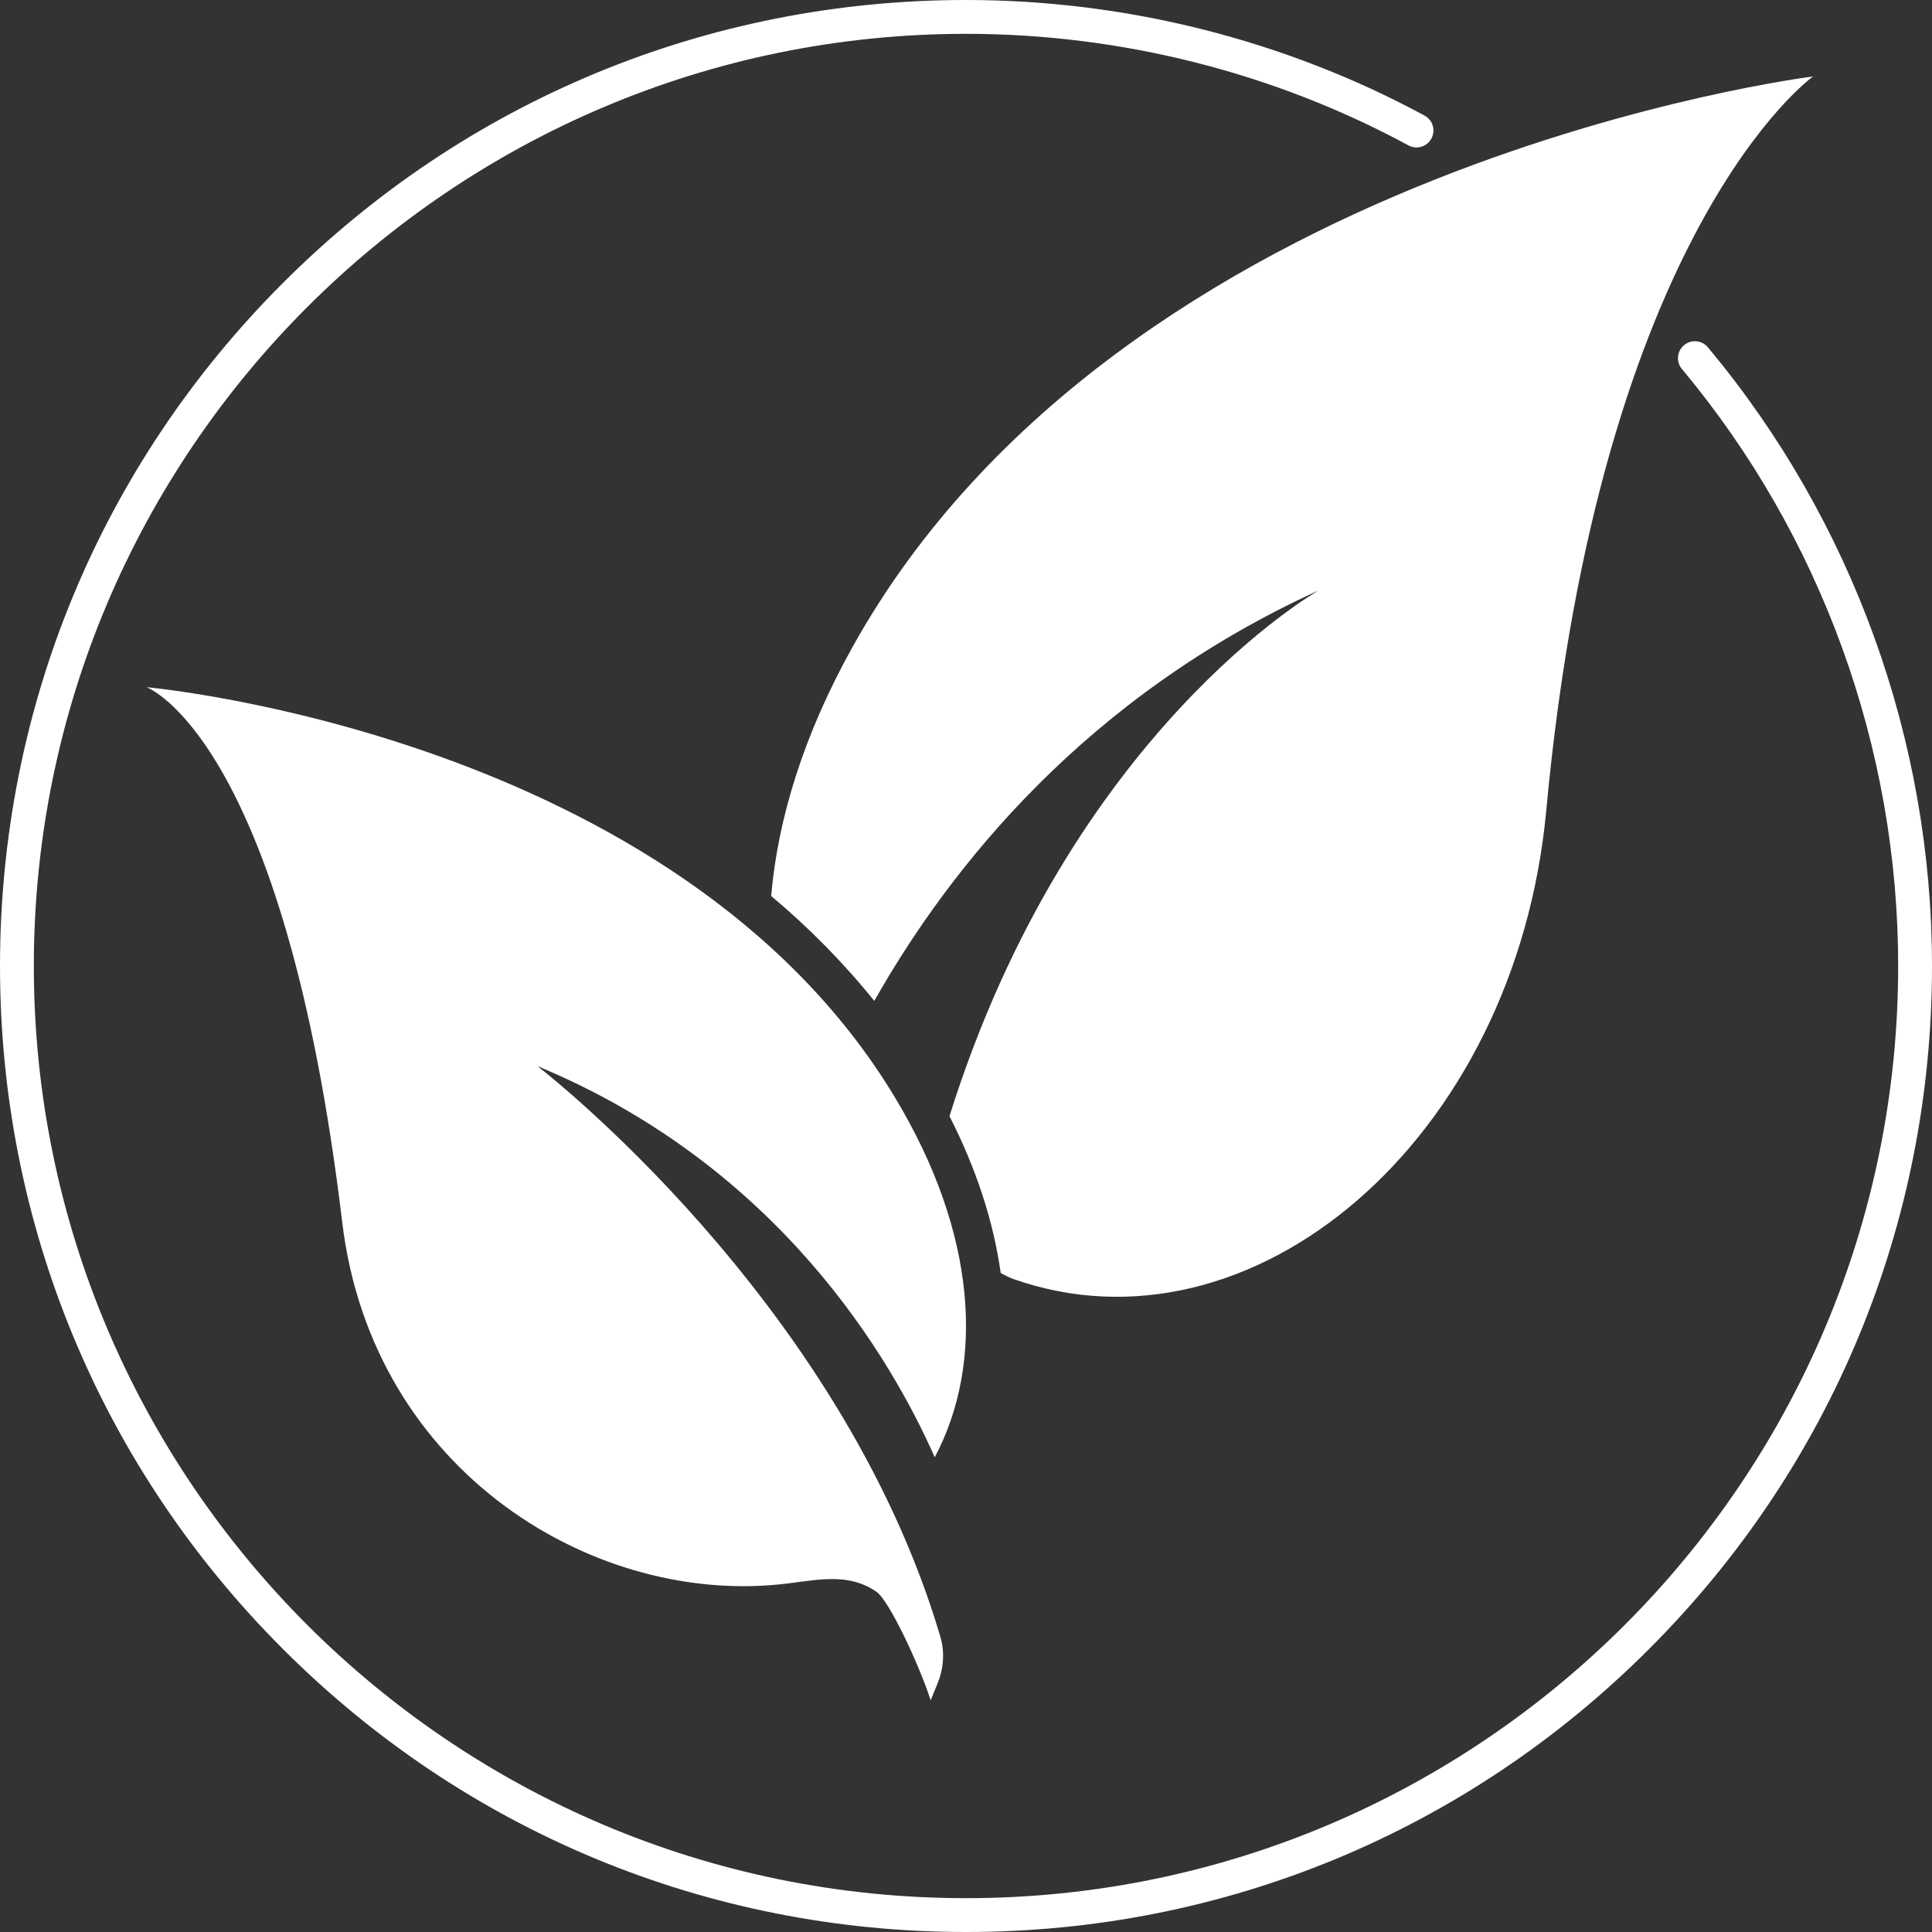
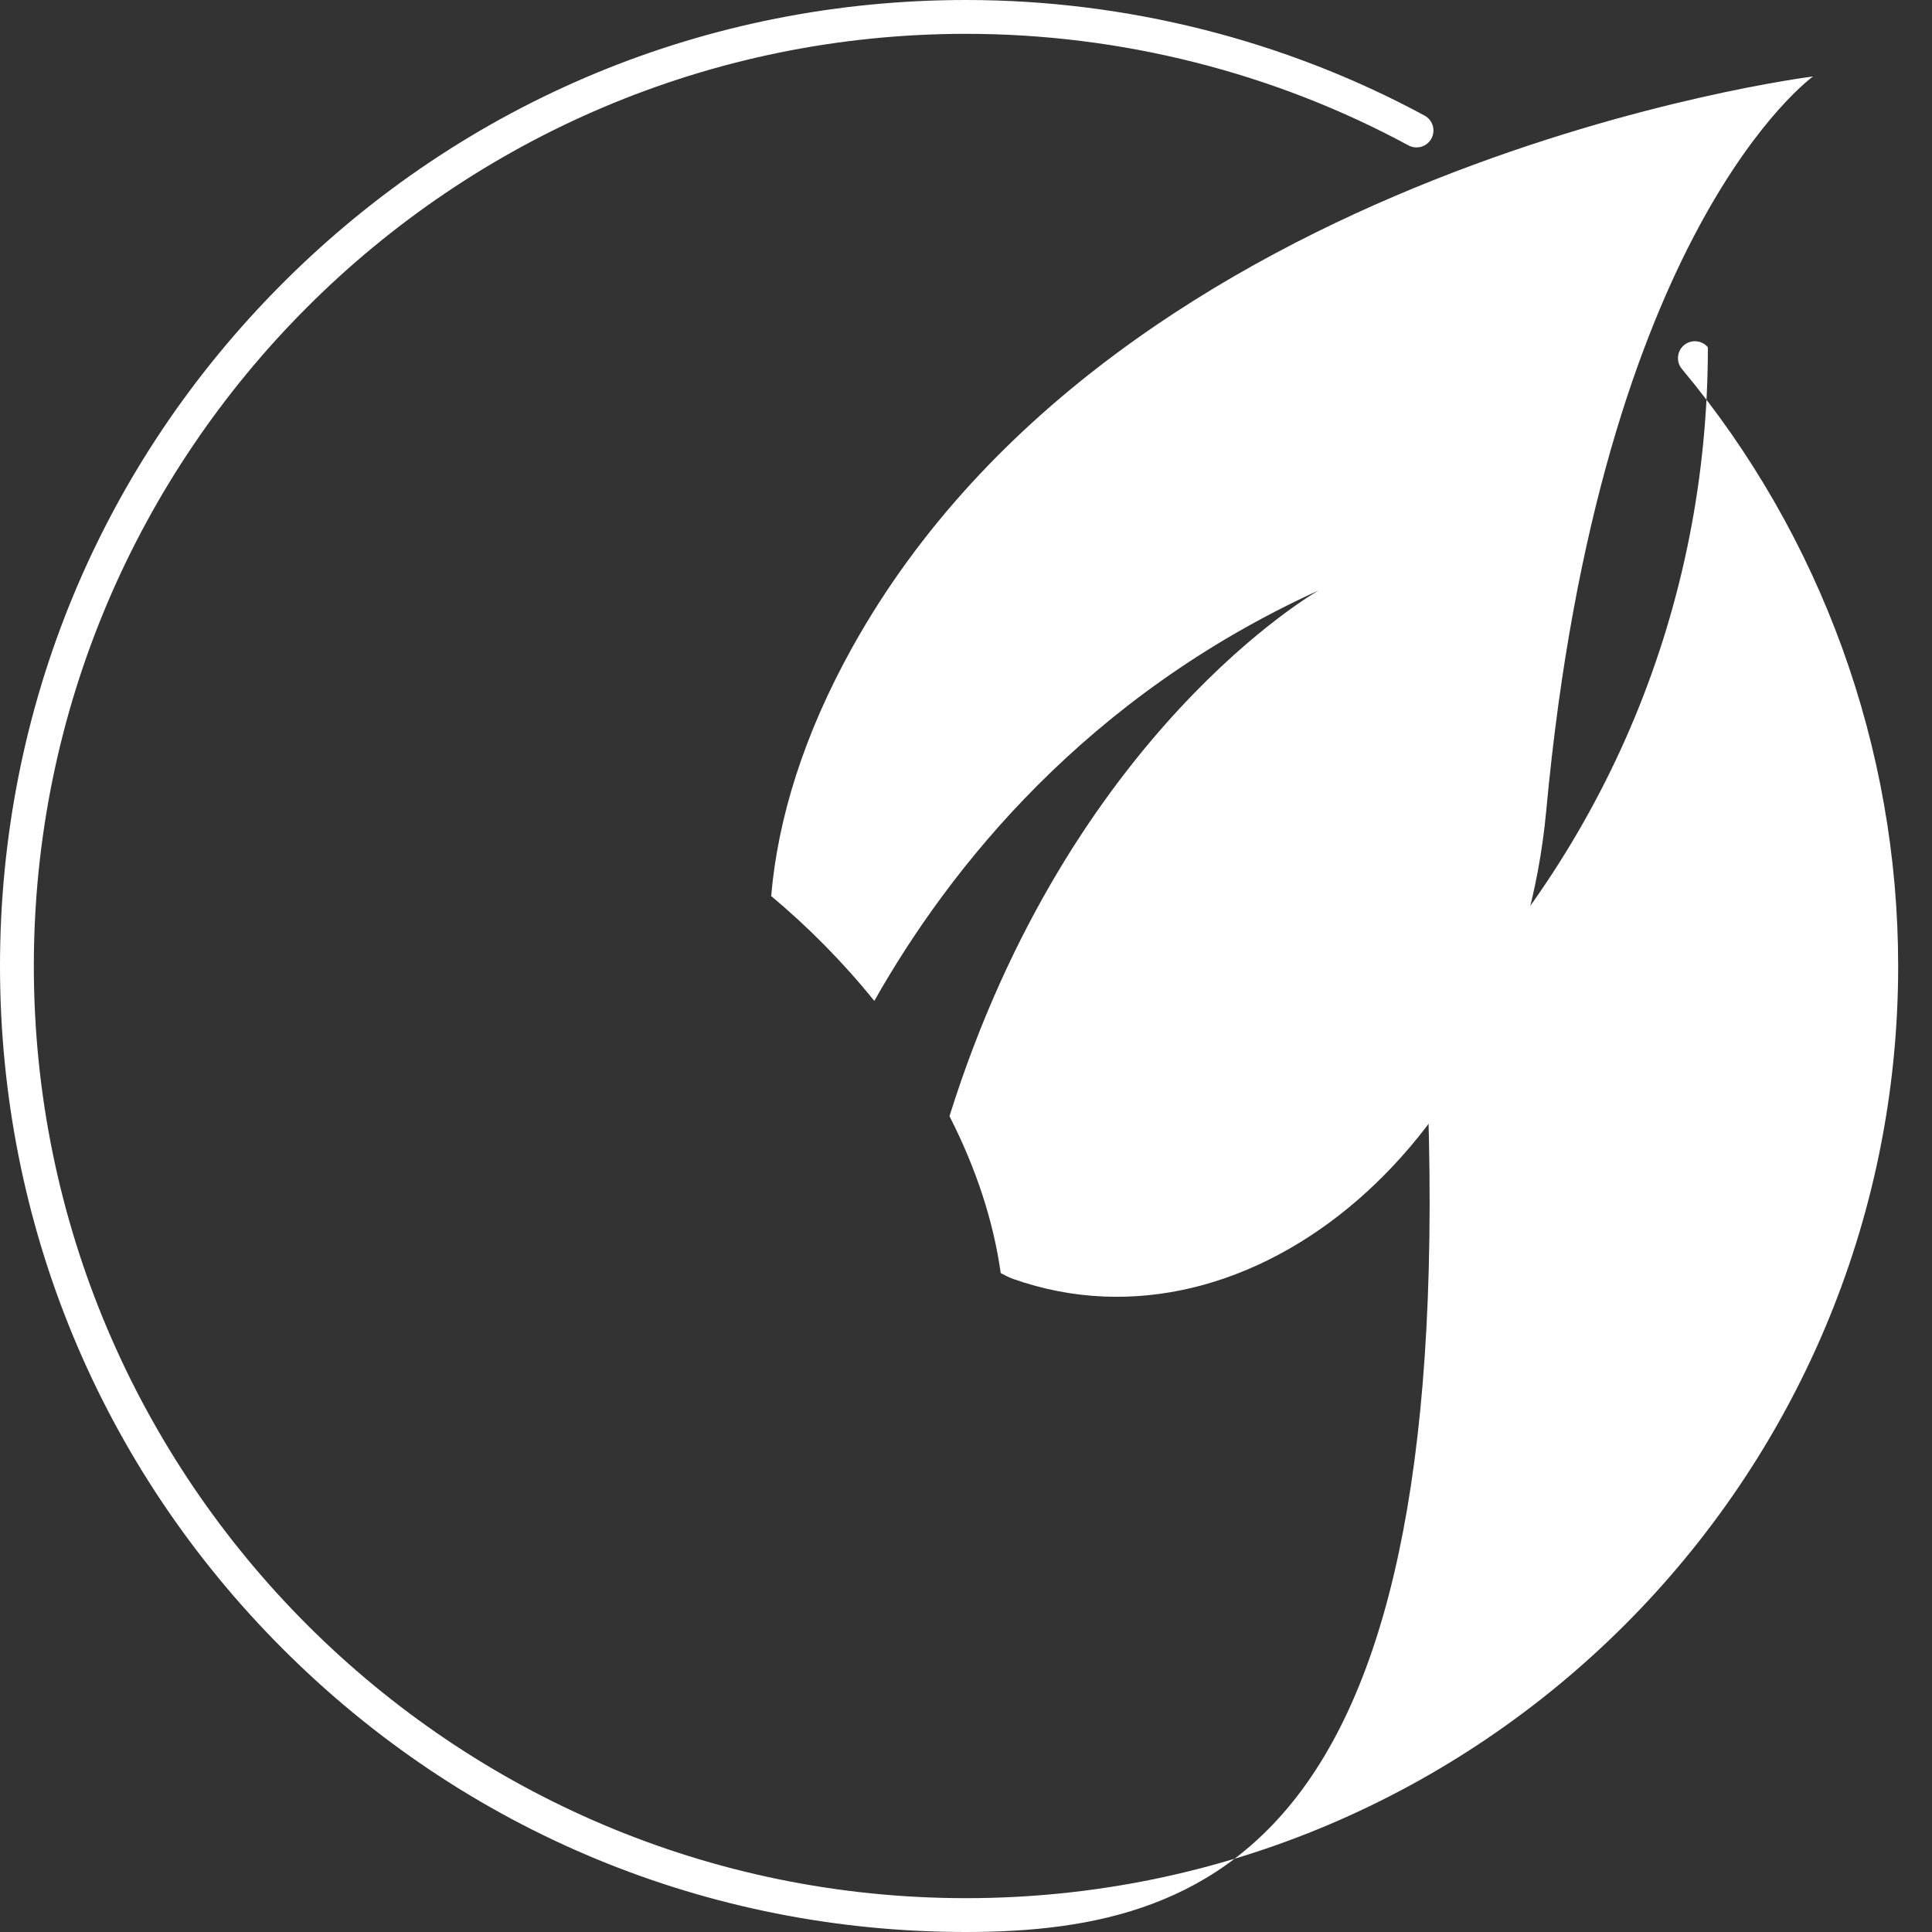
<svg xmlns="http://www.w3.org/2000/svg" fill="#ffffff" height="417.4" preserveAspectRatio="xMidYMid meet" viewBox="41.3 41.3 417.4 417.4" width="417.4">
  <rect x="41.3" y="41.3" width="417.4" height="417.4" fill="#333333" stroke="none" />
-   <path d="M0 0H500V500H0z" fill="none" />
  <g>
    <g id="change1_2">
      <path d="M225.47,181.1c-10.5,18.85-16.13,37.04-17.56,53.78c7.98,6.69,15.48,14.23,22.28,22.66 c16.35-28.9,45.72-65.76,96.01-88.69c0,0-53.66,30.31-79.77,113.59c5.83,11.43,9.53,22.86,11.07,33.9 c0.97,0.53,1.9,0.99,2.72,1.28c51.38,18.12,108.52-29.78,115.15-101.29C387.03,90.51,433,57.82,433,57.82 S283.83,76.32,225.47,181.1z" />
-       <path d="M234.59,278.29c-47.32-78.38-161.62-88.52-161.62-88.52s29.72,10.79,42.26,115.55c6.52,54.43,55.24,83.35,96.49,78.05 c7.13-0.92,13.28-2.14,19.01,1.89c2.56,1.8,8.89,14.98,11.64,23.38l1.5-3.68c1.31-3.2,1.56-6.76,0.58-10.08 c-21.59-73.07-87.04-123.25-87.04-123.25c52.24,21.65,76.5,63.39,85.84,84.51C254.06,335.69,252.39,307.78,234.59,278.29z" />
    </g>
    <g id="change1_1">
-       <path d="M250,458.7c-55.75,0-108.16-21.71-147.57-61.13C63.01,358.16,41.3,305.75,41.3,250c0-55.75,21.71-108.16,61.13-147.57 C141.84,63.01,194.25,41.3,250,41.3c34.58,0,68.84,8.63,99.07,24.97c1.78,0.96,2.44,3.18,1.48,4.96 c-0.96,1.78-3.18,2.44-4.96,1.48C316.43,56.94,283.37,48.61,250,48.61C138.95,48.61,48.61,138.95,48.61,250 S138.95,451.39,250,451.39c111.05,0,201.39-90.34,201.39-201.39c0-47.09-16.59-92.9-46.72-128.98c-1.29-1.55-1.09-3.86,0.46-5.15 c1.55-1.29,3.86-1.09,5.15,0.46c31.22,37.4,48.42,84.87,48.42,133.67c0,55.75-21.71,108.16-61.13,147.57 C358.16,436.99,305.75,458.7,250,458.7z" />
+       <path d="M250,458.7c-55.75,0-108.16-21.71-147.57-61.13C63.01,358.16,41.3,305.75,41.3,250c0-55.75,21.71-108.16,61.13-147.57 C141.84,63.01,194.25,41.3,250,41.3c34.58,0,68.84,8.63,99.07,24.97c1.78,0.96,2.44,3.18,1.48,4.96 c-0.96,1.78-3.18,2.44-4.96,1.48C316.43,56.94,283.37,48.61,250,48.61C138.95,48.61,48.61,138.95,48.61,250 S138.95,451.39,250,451.39c111.05,0,201.39-90.34,201.39-201.39c0-47.09-16.59-92.9-46.72-128.98c-1.29-1.55-1.09-3.86,0.46-5.15 c1.55-1.29,3.86-1.09,5.15,0.46c0,55.75-21.71,108.16-61.13,147.57 C358.16,436.99,305.75,458.7,250,458.7z" />
    </g>
  </g>
</svg>